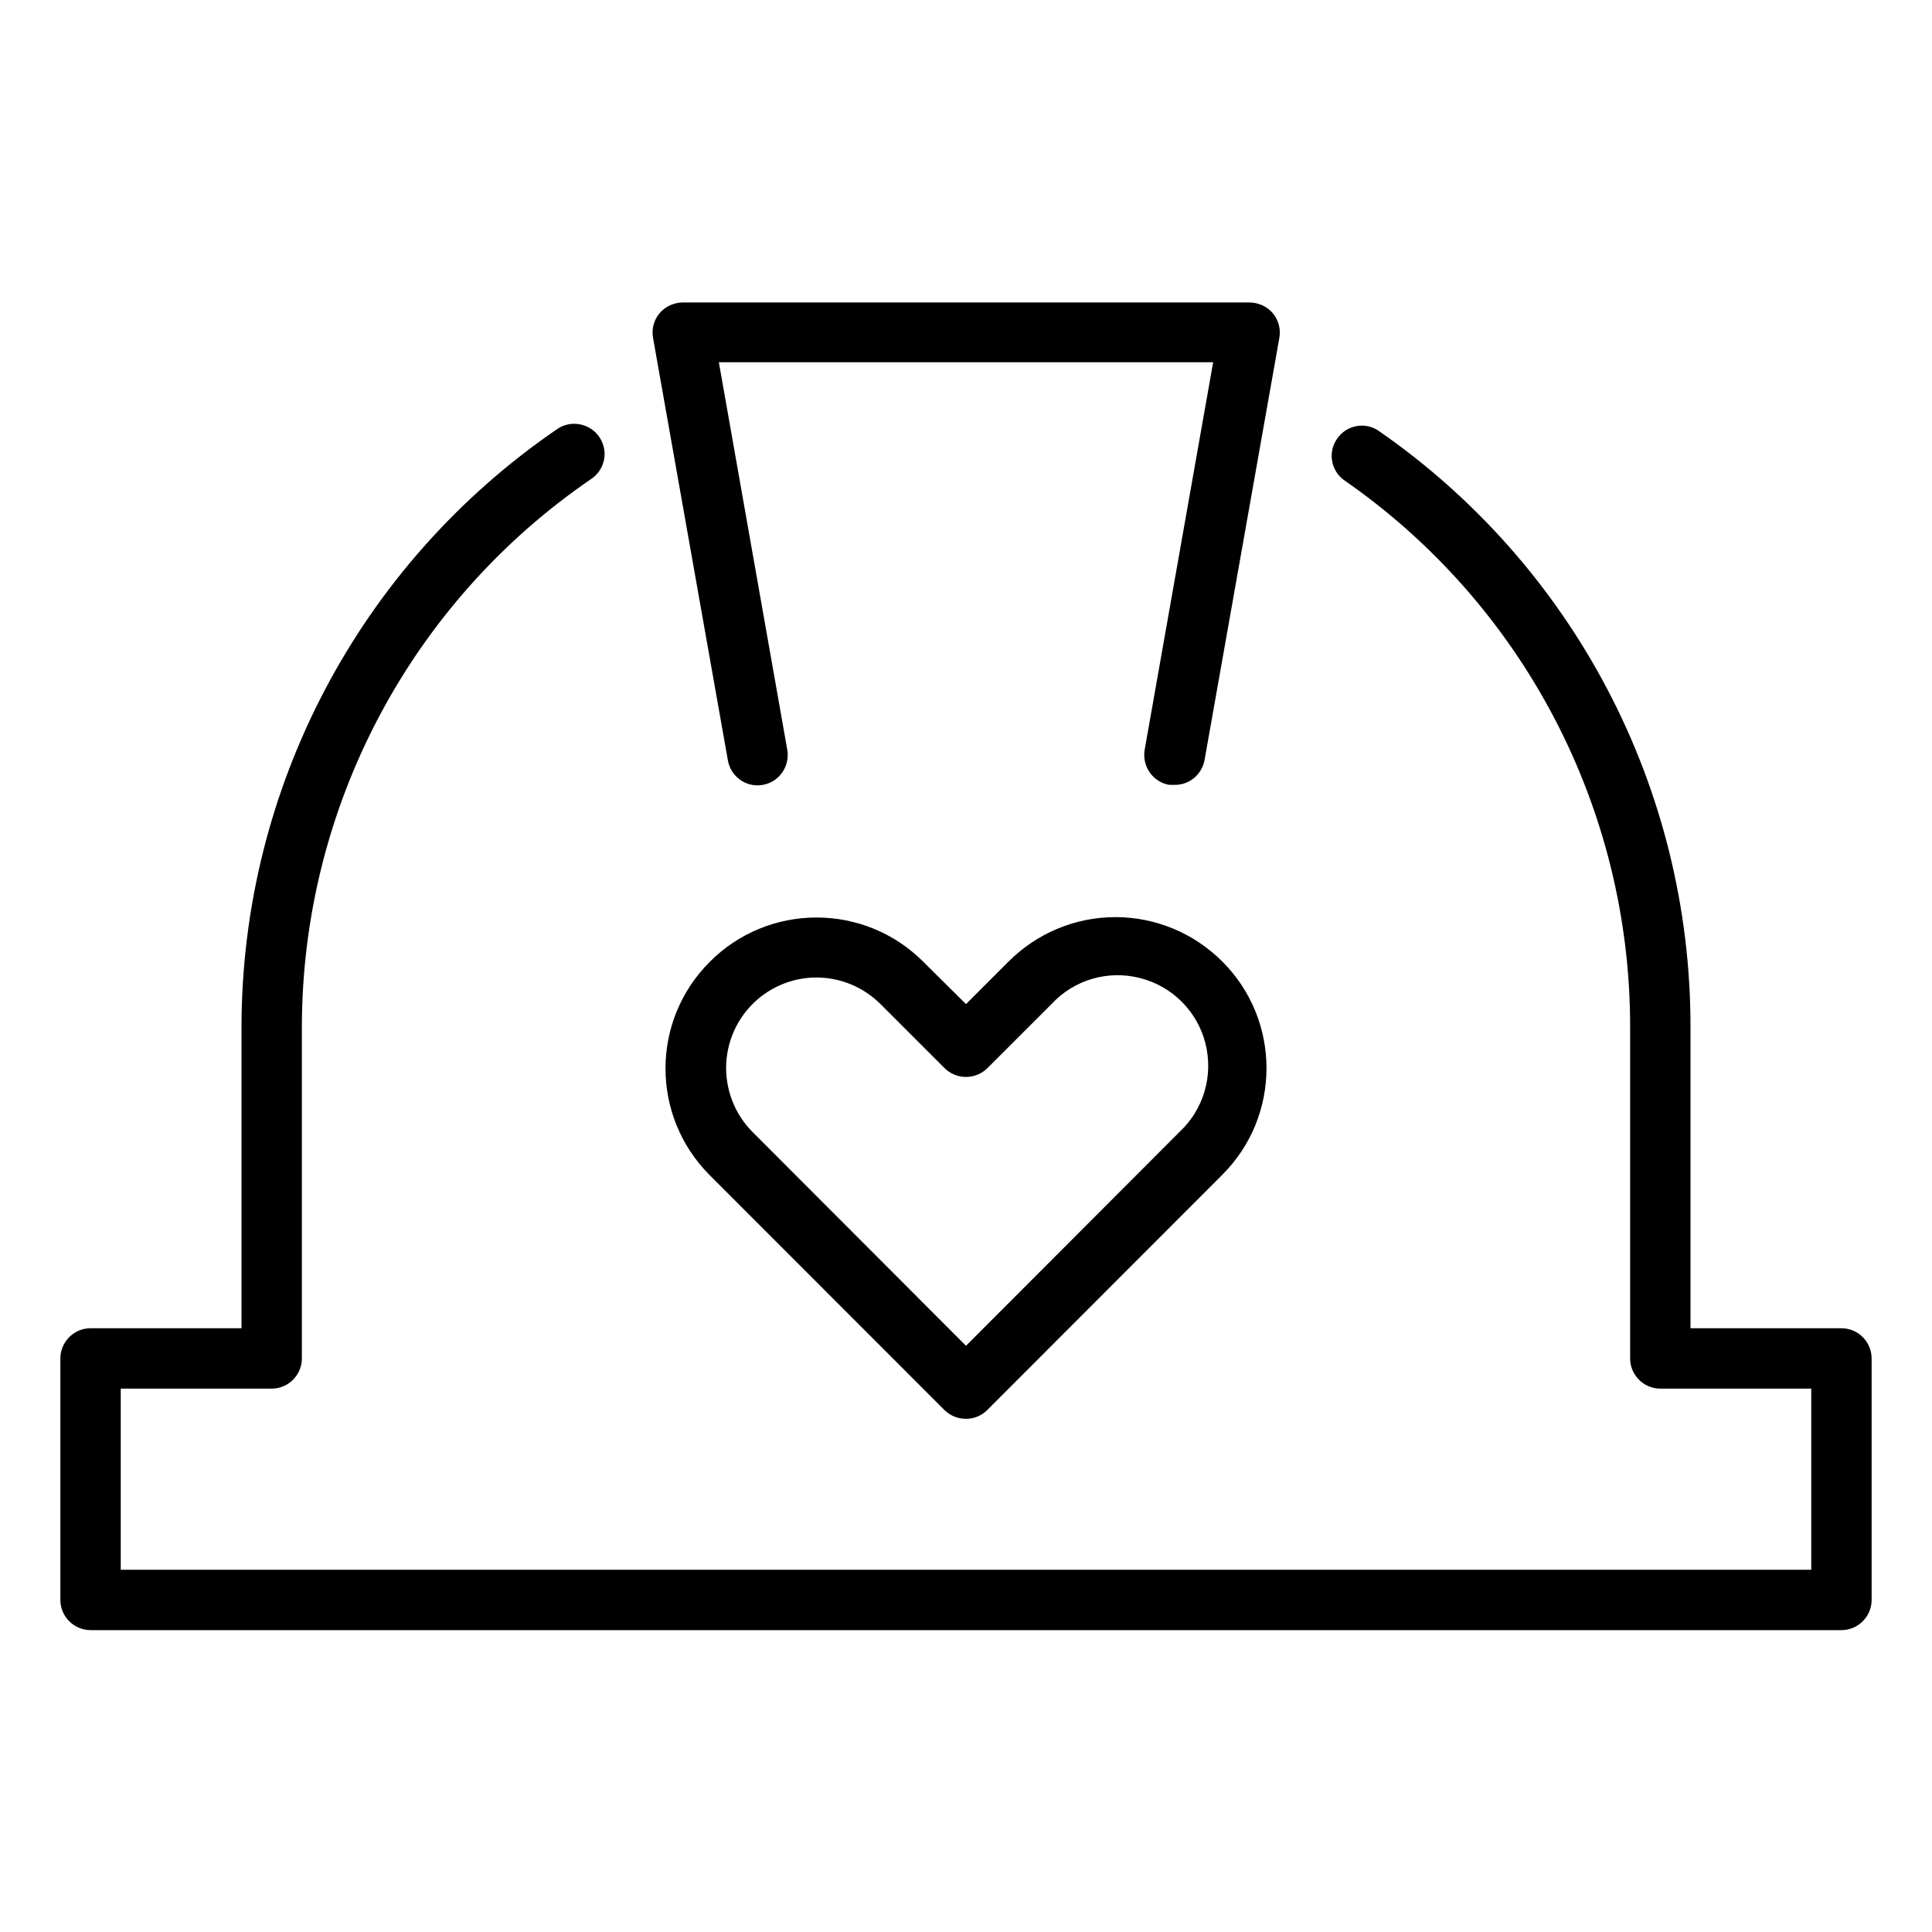
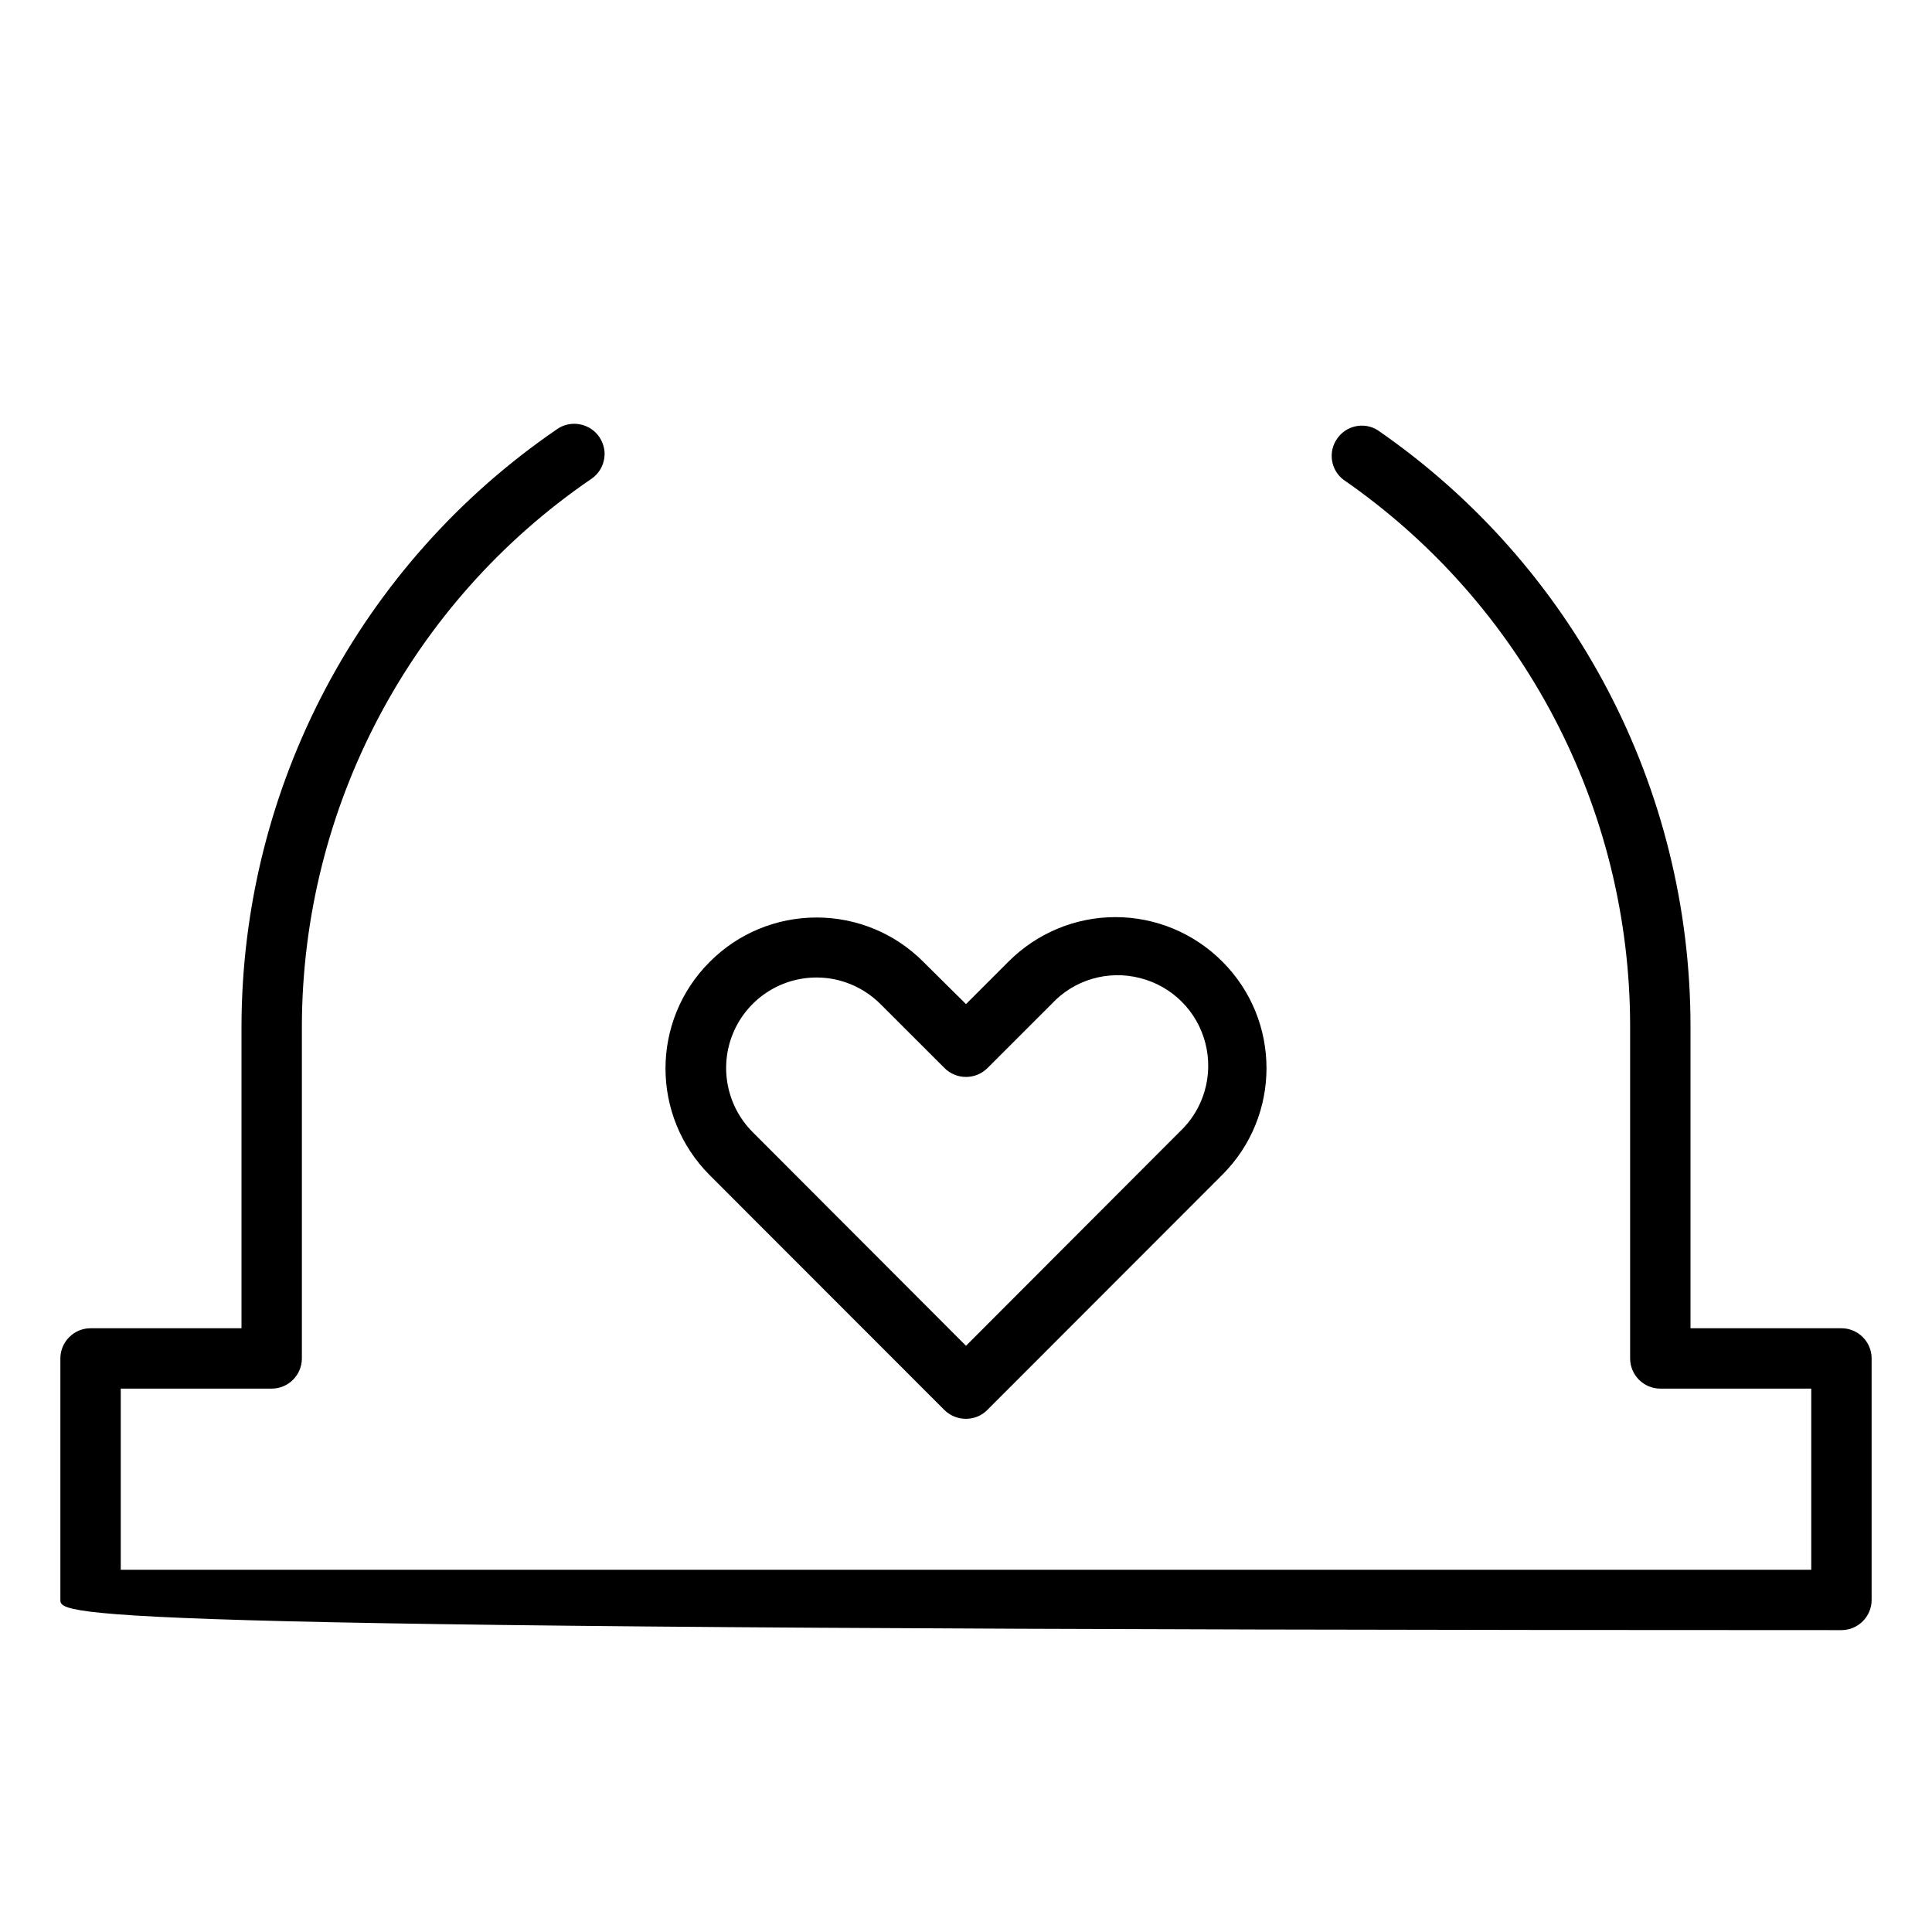
<svg xmlns="http://www.w3.org/2000/svg" width="40px" height="40px" viewBox="0 0 40 40" version="1.1">
  <g id="surface1">
-     <path style=" stroke:none;fill-rule:nonzero;fill:rgb(0%,0%,0%);fill-opacity:1;" d="M 38.125 33.75 L 1.875 33.75 C 1.531 33.75 1.25 33.469 1.25 33.125 L 1.25 28.125 C 1.25 27.781 1.531 27.5 1.875 27.5 L 5 27.5 L 5 21.25 C 5.008 16.305 7.449 11.68 11.531 8.887 C 11.715 8.758 11.953 8.738 12.16 8.836 C 12.363 8.93 12.496 9.129 12.516 9.352 C 12.531 9.578 12.426 9.793 12.238 9.918 C 8.496 12.477 6.258 16.719 6.25 21.25 L 6.25 28.125 C 6.25 28.469 5.969 28.75 5.625 28.75 L 2.5 28.75 L 2.5 32.5 L 37.5 32.5 L 37.5 28.75 L 34.375 28.75 C 34.031 28.75 33.75 28.469 33.75 28.125 L 33.75 21.25 C 33.75 16.73 31.531 12.5 27.812 9.93 C 27.551 9.727 27.492 9.355 27.684 9.082 C 27.871 8.809 28.242 8.73 28.523 8.906 C 32.582 11.707 35 16.32 35 21.25 L 35 27.5 L 38.125 27.5 C 38.469 27.5 38.75 27.781 38.75 28.125 L 38.75 33.125 C 38.75 33.469 38.469 33.75 38.125 33.75 Z M 38.125 33.75 " />
-     <path style=" stroke:none;fill-rule:nonzero;fill:rgb(0%,0%,0%);fill-opacity:1;" d="M 24.32 16.25 L 24.207 16.25 C 23.867 16.191 23.641 15.863 23.699 15.523 L 25.117 7.5 L 14.883 7.5 L 16.301 15.531 C 16.355 15.867 16.133 16.191 15.793 16.25 C 15.453 16.312 15.129 16.082 15.07 15.742 L 13.52 6.992 C 13.488 6.809 13.539 6.621 13.66 6.48 C 13.781 6.34 13.957 6.262 14.145 6.262 L 25.863 6.262 C 26.047 6.262 26.227 6.34 26.348 6.48 C 26.469 6.621 26.52 6.809 26.488 6.992 L 24.938 15.742 C 24.879 16.039 24.621 16.254 24.32 16.25 Z M 24.32 16.25 " />
+     <path style=" stroke:none;fill-rule:nonzero;fill:rgb(0%,0%,0%);fill-opacity:1;" d="M 38.125 33.75 C 1.531 33.75 1.25 33.469 1.25 33.125 L 1.25 28.125 C 1.25 27.781 1.531 27.5 1.875 27.5 L 5 27.5 L 5 21.25 C 5.008 16.305 7.449 11.68 11.531 8.887 C 11.715 8.758 11.953 8.738 12.16 8.836 C 12.363 8.93 12.496 9.129 12.516 9.352 C 12.531 9.578 12.426 9.793 12.238 9.918 C 8.496 12.477 6.258 16.719 6.25 21.25 L 6.25 28.125 C 6.25 28.469 5.969 28.75 5.625 28.75 L 2.5 28.75 L 2.5 32.5 L 37.5 32.5 L 37.5 28.75 L 34.375 28.75 C 34.031 28.75 33.75 28.469 33.75 28.125 L 33.75 21.25 C 33.75 16.73 31.531 12.5 27.812 9.93 C 27.551 9.727 27.492 9.355 27.684 9.082 C 27.871 8.809 28.242 8.73 28.523 8.906 C 32.582 11.707 35 16.32 35 21.25 L 35 27.5 L 38.125 27.5 C 38.469 27.5 38.75 27.781 38.75 28.125 L 38.75 33.125 C 38.75 33.469 38.469 33.75 38.125 33.75 Z M 38.125 33.75 " />
    <path style=" stroke:none;fill-rule:nonzero;fill:rgb(0%,0%,0%);fill-opacity:1;" d="M 20 29.375 C 19.832 29.375 19.676 29.312 19.555 29.195 L 14.695 24.332 C 13.473 23.109 13.473 21.133 14.695 19.914 C 15.281 19.324 16.074 18.996 16.906 18.996 C 17.738 18.996 18.531 19.324 19.117 19.914 L 20 20.789 L 20.883 19.906 C 21.469 19.32 22.262 18.988 23.094 18.988 C 23.926 18.988 24.719 19.32 25.305 19.906 C 26.527 21.125 26.527 23.105 25.305 24.324 L 20.445 29.188 C 20.328 29.309 20.168 29.375 20 29.375 Z M 16.906 20.238 C 16.148 20.238 15.465 20.695 15.176 21.395 C 14.887 22.094 15.047 22.902 15.582 23.438 L 20 27.863 L 24.418 23.438 C 24.922 22.969 25.125 22.266 24.957 21.602 C 24.789 20.938 24.27 20.418 23.605 20.25 C 22.941 20.078 22.234 20.285 21.77 20.789 L 20.445 22.113 C 20.328 22.23 20.168 22.297 20 22.297 C 19.832 22.297 19.672 22.23 19.555 22.113 L 18.23 20.789 C 17.879 20.438 17.402 20.238 16.906 20.238 Z M 16.906 20.238 " />
  </g>
</svg>